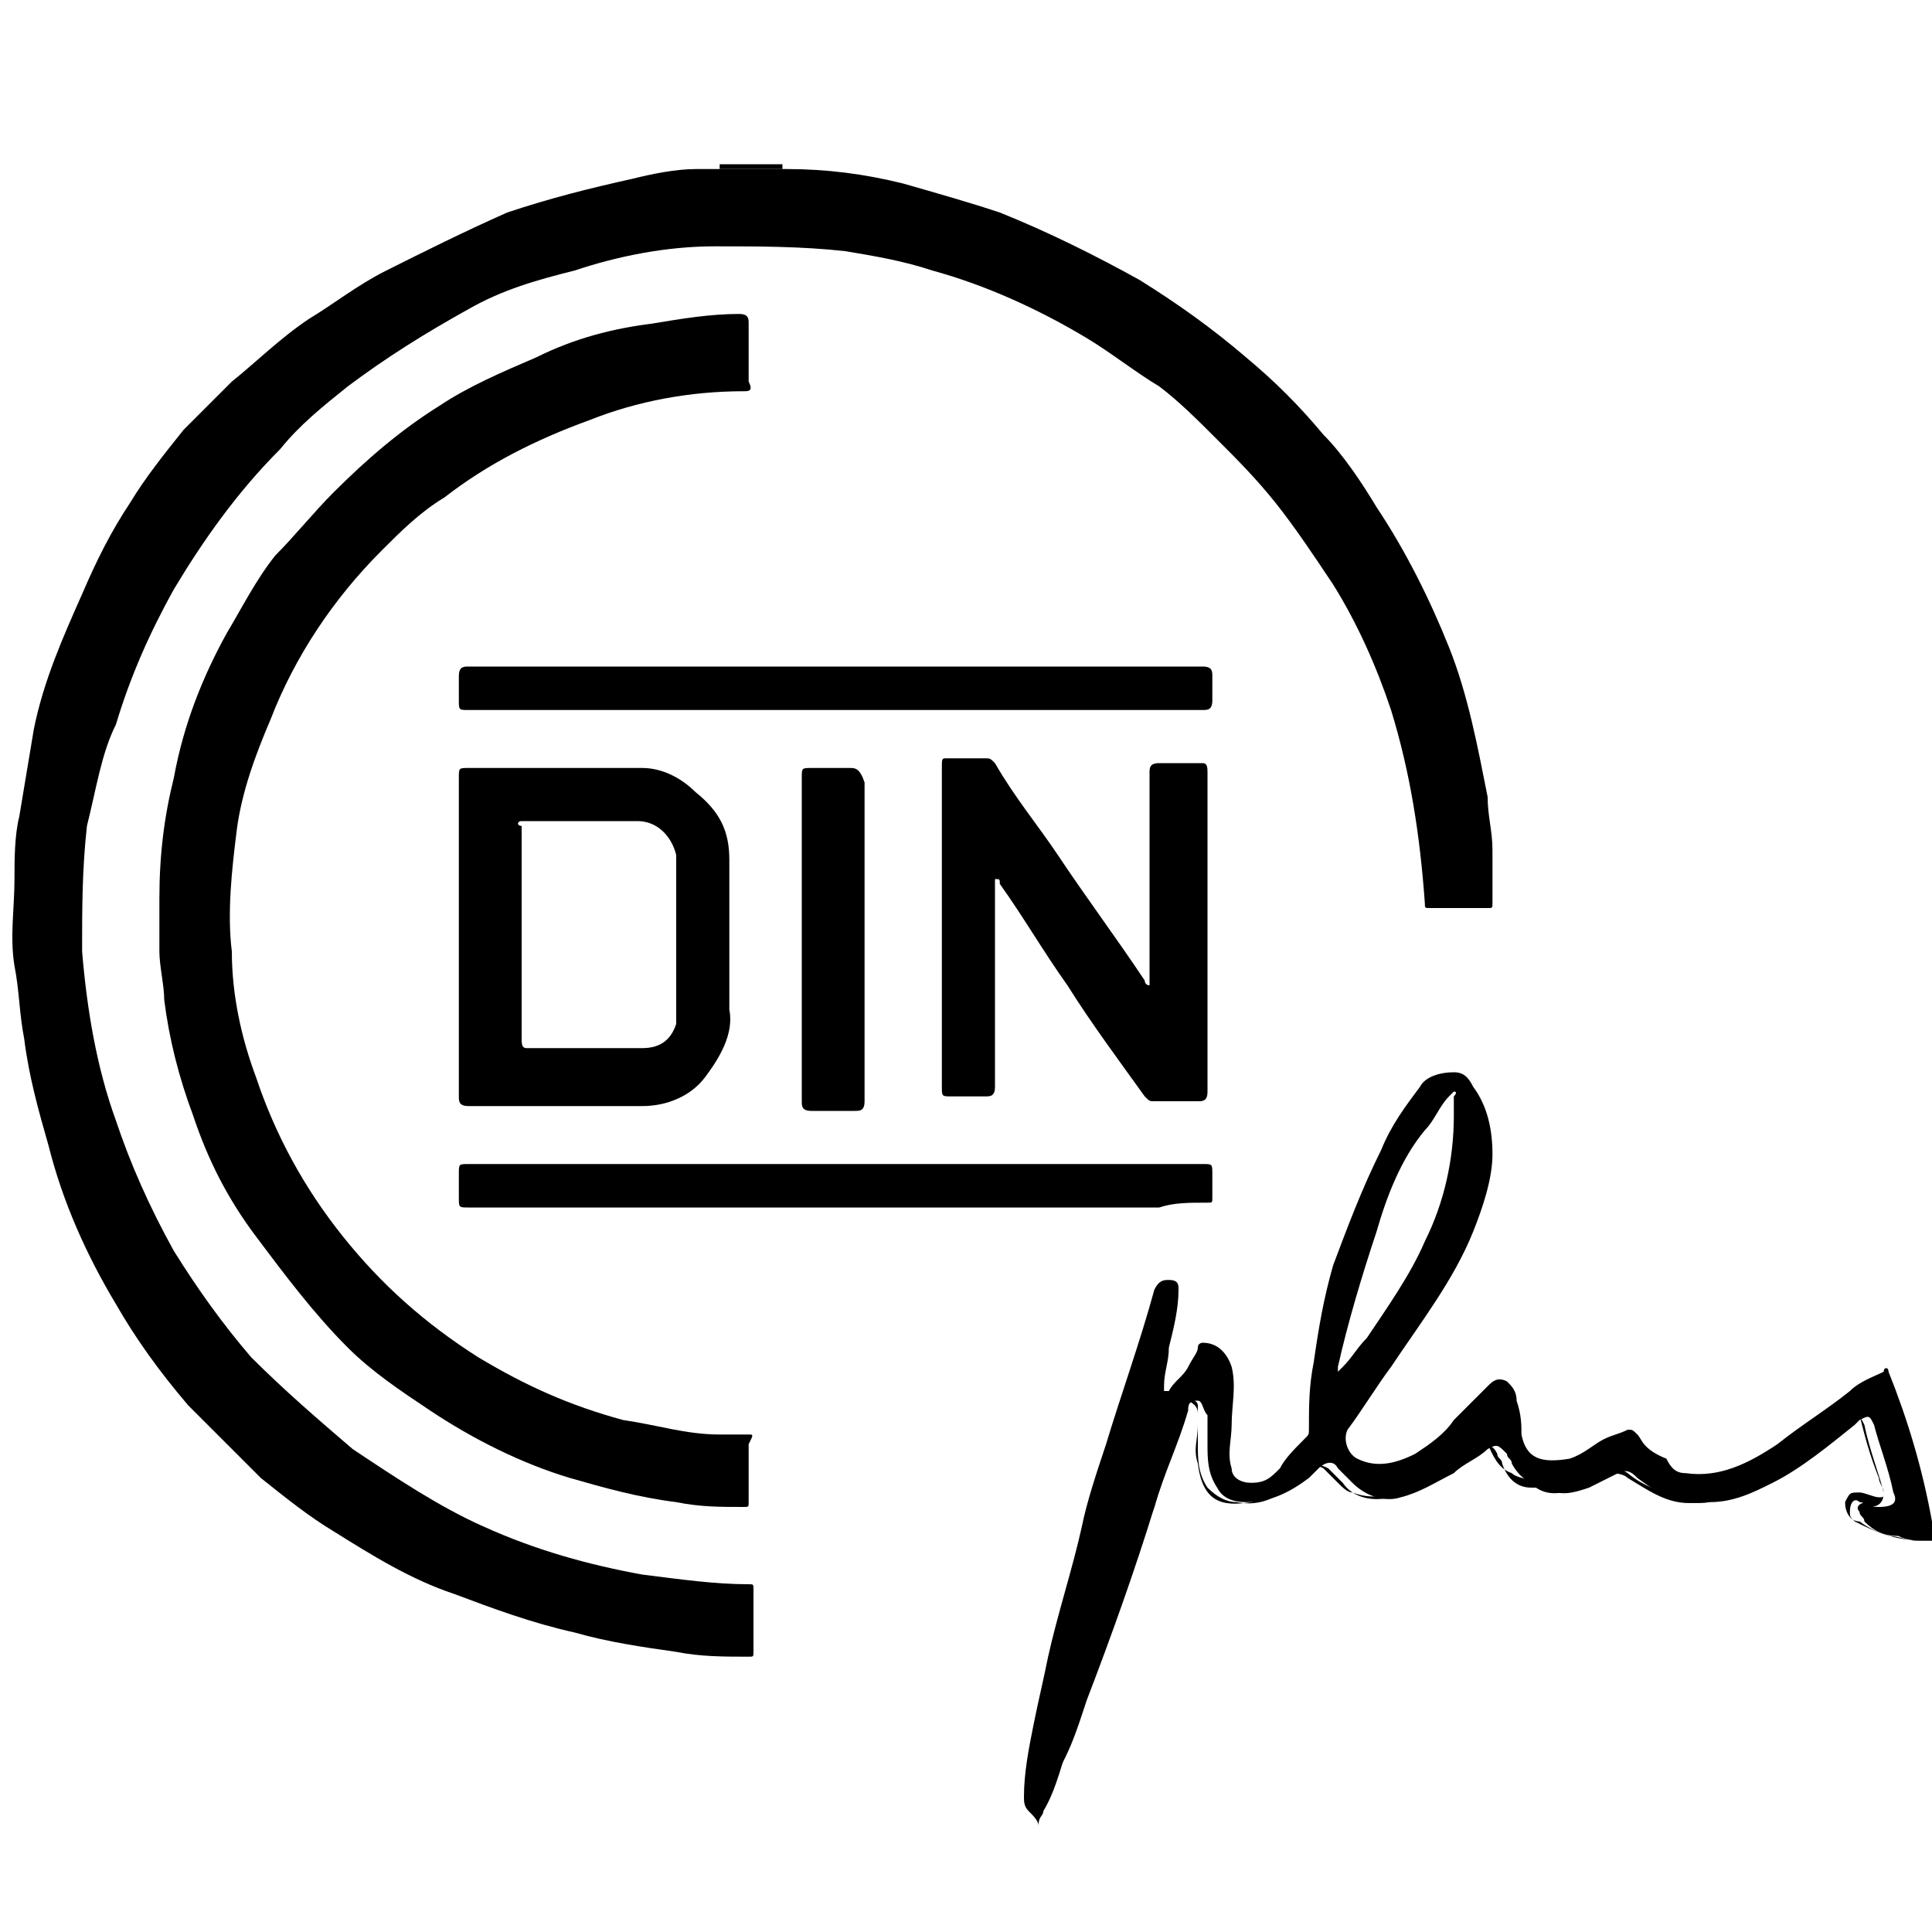
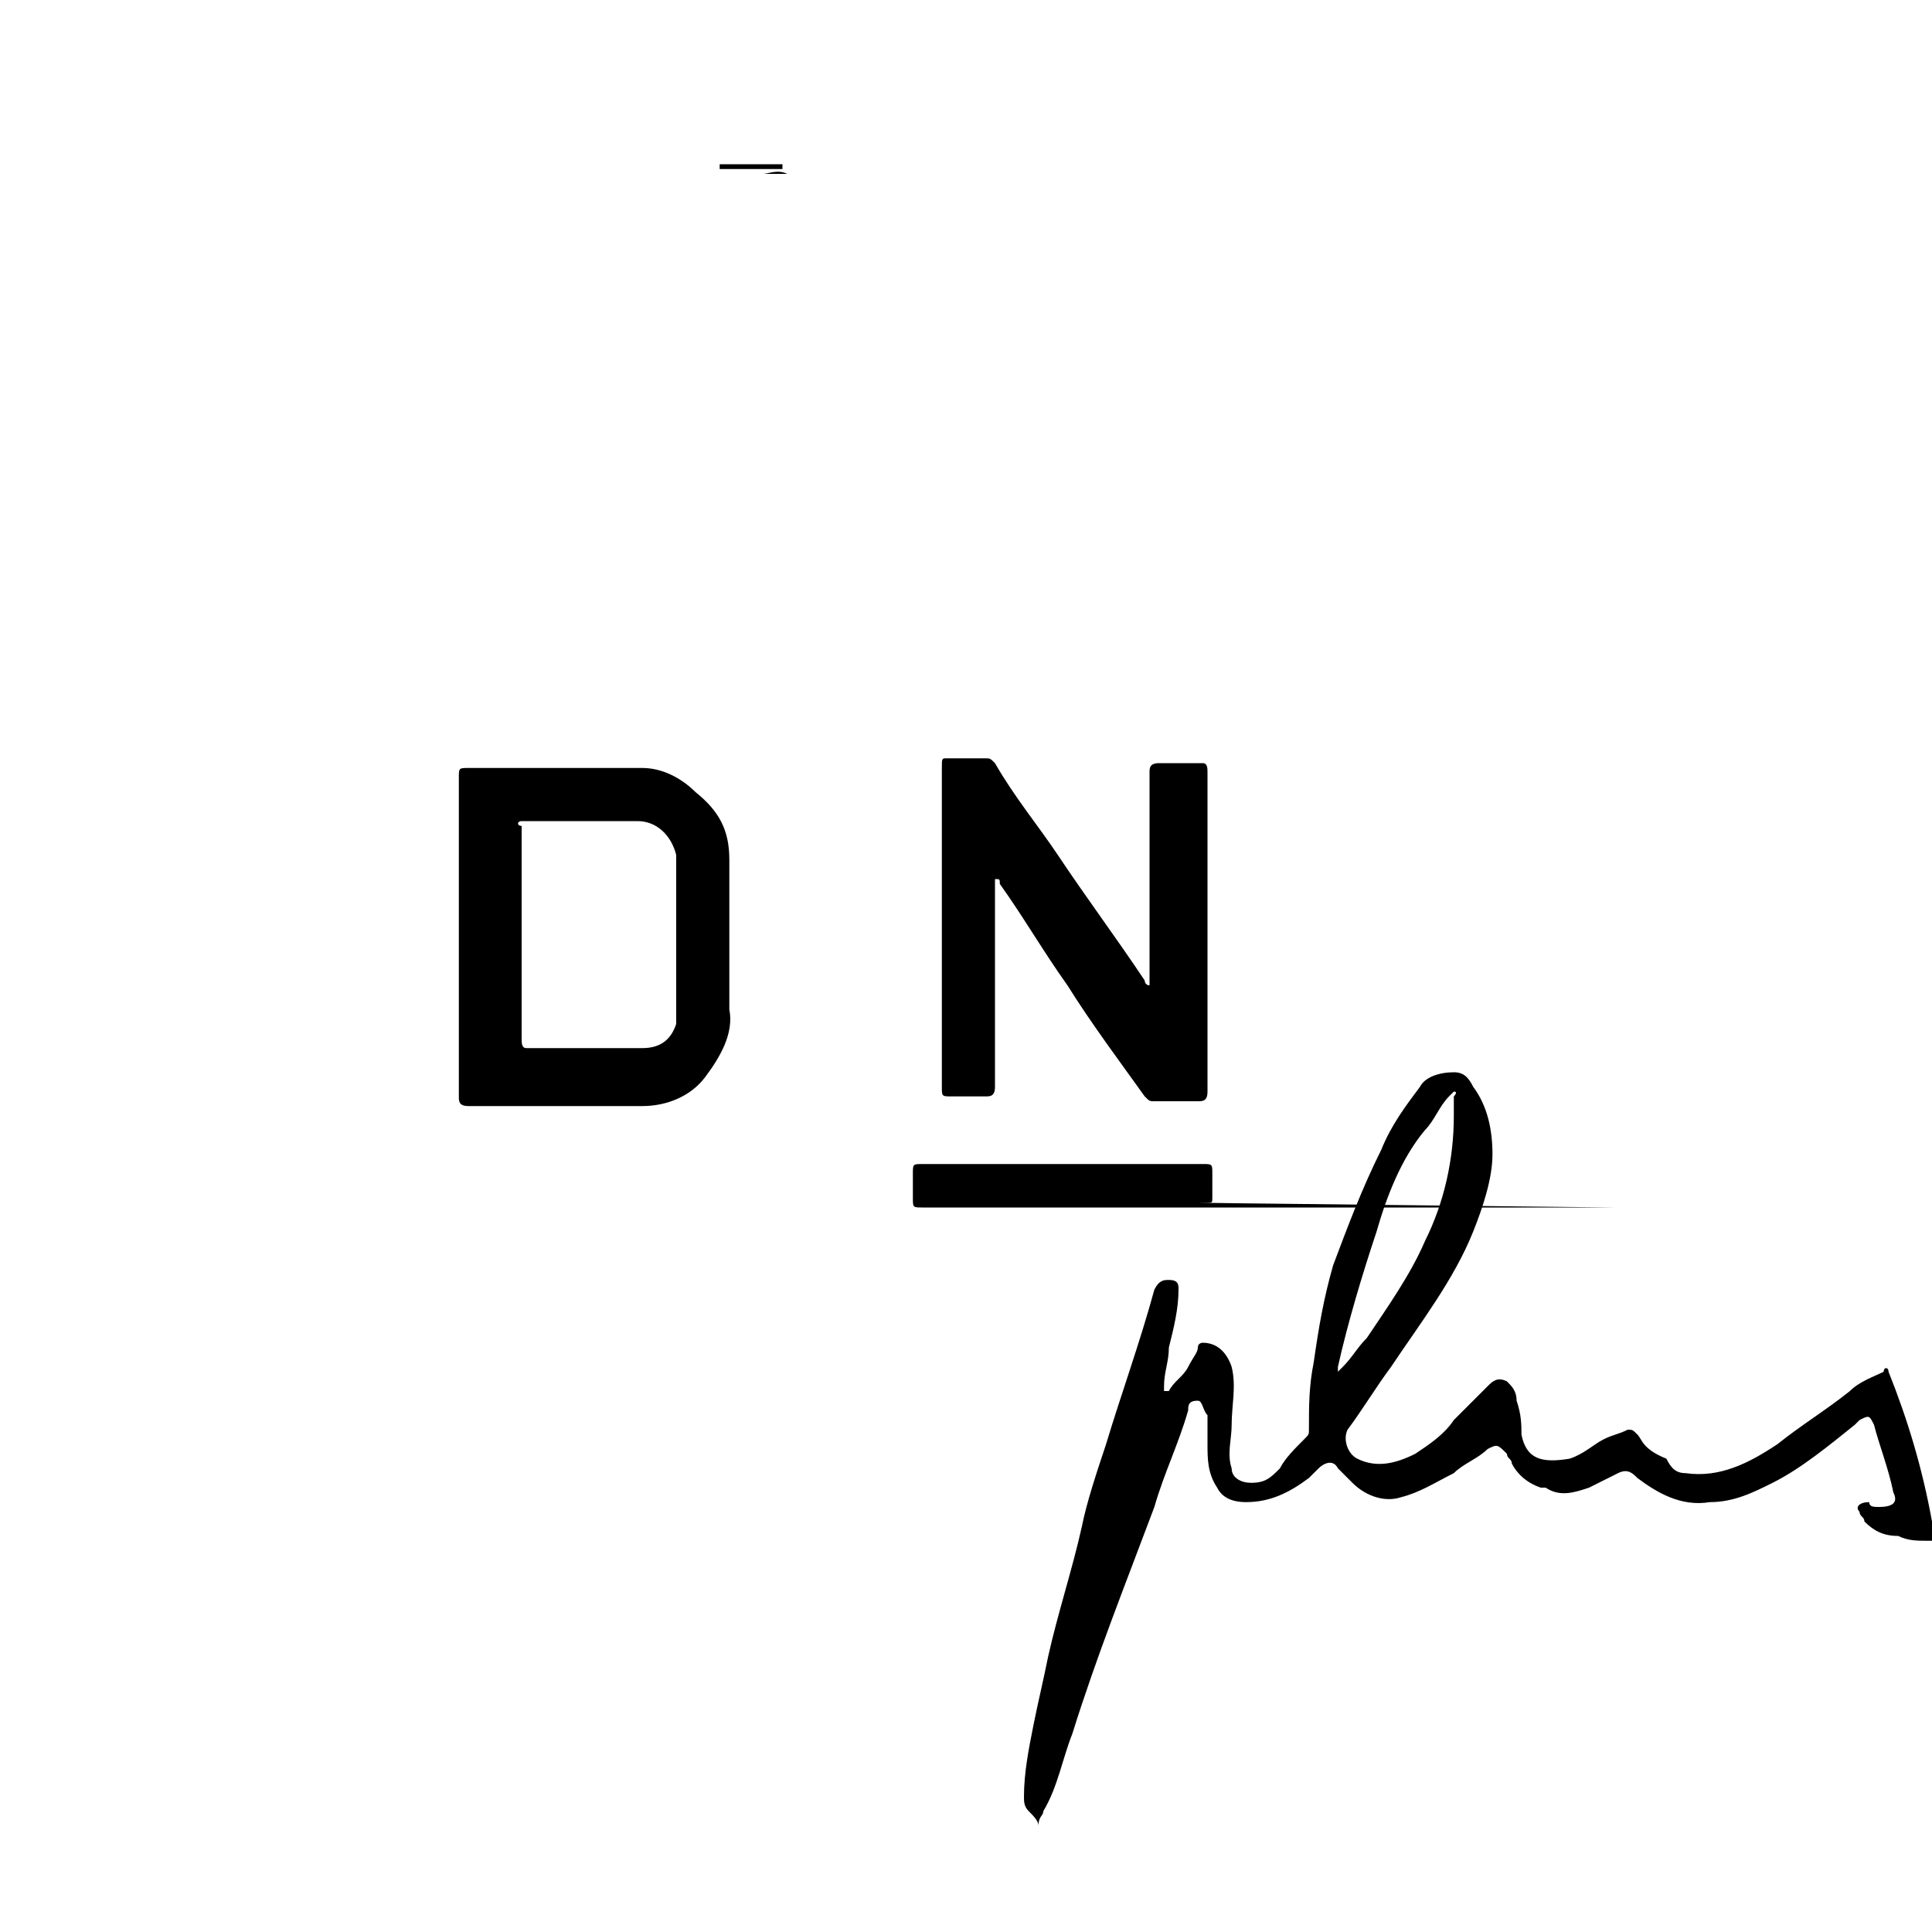
<svg xmlns="http://www.w3.org/2000/svg" version="1.1" id="Calque_1" x="0px" y="0px" viewBox="0 0 40 40" style="enable-background:new 0 0 40 40;" xml:space="preserve">
  <g>
    <path d="M21.6,37.5c0.3-0.5,0.4-1.1,0.6-1.6c0.5-1.6,1.1-3.1,1.7-4.7c0.2-0.7,0.5-1.3,0.7-2c0-0.1,0-0.2,0.2-0.2   c0.1,0,0.1,0.2,0.2,0.3c0,0.2,0,0.4,0,0.6c0,0.3,0,0.6,0.2,0.9c0.1,0.2,0.3,0.3,0.6,0.3c0.5,0,0.9-0.2,1.3-0.5   c0.1-0.1,0.1-0.1,0.2-0.2c0.1-0.1,0.3-0.2,0.4,0c0.1,0.1,0.2,0.2,0.3,0.3c0.3,0.3,0.7,0.4,1,0.3c0.4-0.1,0.7-0.3,1.1-0.5   c0.2-0.2,0.5-0.3,0.7-0.5c0.2-0.1,0.2-0.1,0.4,0.1c0,0.1,0.1,0.1,0.1,0.2c0.1,0.2,0.3,0.4,0.6,0.5c0,0,0,0,0.1,0   c0.3,0.2,0.6,0.1,0.9,0c0.2-0.1,0.4-0.2,0.6-0.3c0.2-0.1,0.3,0,0.4,0.1c0.4,0.3,0.9,0.6,1.5,0.5c0.5,0,0.9-0.2,1.3-0.4   c0.6-0.3,1.2-0.8,1.7-1.2c0,0,0.1-0.1,0.1-0.1c0.2-0.1,0.2-0.1,0.3,0.1c0.1,0.4,0.3,0.9,0.4,1.4c0.1,0.2,0,0.3-0.3,0.3   c-0.1,0-0.2,0-0.2-0.1c-0.2,0-0.3,0.1-0.2,0.2c0,0.1,0.1,0.1,0.1,0.2c0.2,0.2,0.4,0.3,0.7,0.3c0.2,0.1,0.4,0.1,0.6,0.1   c0.1,0,0.1,0,0.2,0c0,0,0-0.1,0-0.1c-0.1-0.1-0.1-0.2-0.1-0.3c-0.2-1.1-0.5-2.1-0.9-3.1c0-0.1-0.1-0.1-0.1,0   c-0.2,0.1-0.5,0.2-0.7,0.4c-0.5,0.4-1,0.7-1.5,1.1c-0.6,0.4-1.2,0.7-1.9,0.6c-0.2,0-0.3-0.1-0.4-0.3C34,30,34,29.8,33.9,29.7   c-0.1-0.1-0.1-0.1-0.2-0.1c-0.2,0.1-0.3,0.1-0.5,0.2c-0.2,0.1-0.4,0.3-0.7,0.4c-0.6,0.1-0.9,0-1-0.5c0-0.2,0-0.4-0.1-0.7   c0-0.2-0.1-0.3-0.2-0.4c-0.2-0.1-0.3,0-0.4,0.1c-0.2,0.2-0.5,0.5-0.7,0.7c-0.2,0.3-0.5,0.5-0.8,0.7c-0.4,0.2-0.8,0.3-1.2,0.1   c-0.2-0.1-0.3-0.4-0.2-0.6c0.3-0.4,0.6-0.9,0.9-1.3c0.6-0.9,1.3-1.8,1.7-2.8c0.2-0.5,0.4-1.1,0.4-1.6c0-0.5-0.1-1-0.4-1.4   c-0.1-0.2-0.2-0.3-0.4-0.3c-0.3,0-0.6,0.1-0.7,0.3c-0.3,0.4-0.6,0.8-0.8,1.3c-0.4,0.8-0.7,1.6-1,2.4c-0.2,0.7-0.3,1.3-0.4,2   c-0.1,0.5-0.1,0.9-0.1,1.4c0,0.1,0,0.1-0.1,0.2c-0.2,0.2-0.4,0.4-0.5,0.6c-0.2,0.2-0.3,0.3-0.6,0.3c-0.2,0-0.4-0.1-0.4-0.3   c-0.1-0.3,0-0.6,0-0.9c0-0.4,0.1-0.8,0-1.2c-0.1-0.3-0.3-0.5-0.6-0.5c0,0-0.1,0-0.1,0.1c0,0.1-0.1,0.2-0.2,0.4   c-0.1,0.2-0.3,0.3-0.4,0.5c0,0-0.1,0-0.1,0c0,0,0-0.1,0-0.1c0-0.3,0.1-0.5,0.1-0.8c0.1-0.4,0.2-0.8,0.2-1.2c0-0.1,0-0.2-0.2-0.2   c-0.1,0-0.2,0-0.3,0.2c-0.3,1.1-0.7,2.2-1,3.2c-0.2,0.6-0.4,1.2-0.5,1.7c-0.2,0.9-0.5,1.8-0.7,2.7c-0.1,0.5-0.2,0.9-0.3,1.4   c-0.1,0.5-0.2,1-0.2,1.5c0,0.1,0,0.2,0.1,0.3c0.1,0.1,0.2,0.2,0.2,0.3C21.5,37.6,21.6,37.6,21.6,37.5   C21.6,37.6,21.6,37.6,21.6,37.5z M27.7,28.3c0.2-0.9,0.5-1.9,0.8-2.8c0.2-0.7,0.5-1.5,1-2.1c0.2-0.2,0.3-0.5,0.5-0.7   c0,0,0.1-0.1,0.1-0.1c0.1,0,0,0.1,0,0.1c0,0.1,0,0.2,0,0.4c0,0.9-0.2,1.8-0.6,2.6c-0.3,0.7-0.8,1.4-1.2,2c-0.2,0.2-0.3,0.4-0.5,0.6   c0,0-0.1,0.1-0.1,0.1C27.7,28.4,27.7,28.4,27.7,28.3z" />
-     <path d="M22.5,35.2c0.5-1.3,1-2.7,1.4-4c0.2-0.7,0.5-1.4,0.7-2.1c0,0,0-0.1,0.1-0.1c0.1,0,0.1,0.1,0.1,0.1c0,0.1,0,0.3,0,0.4   c0,0.3-0.1,0.5,0,0.8c0.1,0.8,0.5,0.9,1.1,0.8c0.5-0.1,0.8-0.4,1.1-0.7c0.1-0.1,0.2-0.1,0.4,0c0.1,0.1,0.2,0.2,0.3,0.3   c0.1,0.1,0.2,0.2,0.3,0.2c0.5,0.2,1,0,1.4-0.2c0.4-0.2,0.8-0.5,1.2-0.8c0.1-0.1,0.1-0.1,0.2,0c0.1,0.2,0.2,0.5,0.5,0.6   c0.1,0.1,0.3,0.1,0.5,0.2c0.2,0.1,0.3,0.1,0.5,0.1c0.2-0.1,0.5-0.2,0.7-0.3c0.2-0.1,0.4-0.2,0.7,0c0.6,0.5,1.3,0.5,2,0.3   c0.7-0.2,1.2-0.6,1.8-1c0.3-0.2,0.5-0.4,0.8-0.6c0.1-0.1,0.1-0.1,0.2,0.1c0.1,0.4,0.2,0.8,0.4,1.3c0,0.1,0.1,0.2,0.1,0.3   c0,0.1,0,0.1-0.1,0.1c-0.1,0-0.3-0.1-0.4-0.1c-0.2,0-0.2,0-0.3,0.2c0,0.2,0.1,0.4,0.3,0.4c0.4,0.3,0.9,0.4,1.4,0.4c0,0-0.1,0-0.2,0   c-0.2,0-0.4-0.1-0.6-0.1c-0.3-0.1-0.5-0.2-0.7-0.3c-0.1-0.1-0.1-0.1-0.1-0.2c0-0.2,0.1-0.3,0.2-0.2c0.1,0,0.2,0.1,0.2,0.1   c0.2,0,0.3-0.1,0.3-0.3c-0.1-0.4-0.3-0.9-0.4-1.4c-0.1-0.2-0.1-0.2-0.3-0.1c0,0-0.1,0.1-0.1,0.1c-0.6,0.5-1.1,0.9-1.7,1.2   c-0.4,0.2-0.8,0.4-1.3,0.4c-0.6,0.1-1-0.2-1.5-0.5c-0.1-0.1-0.3-0.1-0.4-0.1c-0.2,0.1-0.4,0.2-0.6,0.3c-0.3,0.1-0.6,0.2-0.9,0   c0,0,0,0-0.1,0c-0.3,0-0.5-0.2-0.6-0.5c0-0.1-0.1-0.1-0.1-0.2c-0.1-0.2-0.2-0.2-0.4-0.1c-0.2,0.2-0.5,0.3-0.7,0.5   c-0.3,0.2-0.7,0.4-1.1,0.5c-0.4,0.1-0.8,0-1-0.3c-0.1-0.1-0.2-0.2-0.3-0.3c-0.2-0.1-0.3-0.1-0.4,0c-0.1,0.1-0.1,0.1-0.2,0.2   c-0.4,0.4-0.8,0.6-1.3,0.5c-0.2,0-0.4-0.1-0.6-0.3c-0.2-0.3-0.2-0.6-0.2-0.9c0-0.2,0-0.4,0-0.6c0-0.1,0-0.2-0.2-0.3   c-0.1,0-0.1,0.1-0.2,0.2c-0.2,0.7-0.4,1.3-0.7,2c-0.6,1.6-1.1,3.1-1.7,4.7c-0.2,0.5-0.3,1.1-0.6,1.6c0,0,0,0.1,0,0.1   c0.1-0.2,0.2-0.3,0.2-0.5C22.1,36.5,22.3,35.8,22.5,35.2z" />
    <path d="M15.7,3.5c0.2,0,0.4,0,0.5,0h0l0,0c0,0,0,0,0-0.1c-0.4,0-0.9,0-1.3,0c0,0,0,0,0,0.1C15.2,3.5,15.5,3.5,15.7,3.5z" />
-     <path d="M15.6,32.9c0-0.1,0-0.1-0.1-0.1c-0.7,0-1.4-0.1-2.2-0.2c-1.1-0.2-2.2-0.5-3.3-1c-0.9-0.4-1.8-1-2.7-1.6   c-0.7-0.6-1.4-1.2-2.1-1.9c-0.6-0.7-1.1-1.4-1.6-2.2c-0.5-0.9-0.9-1.8-1.2-2.7c-0.4-1.1-0.6-2.3-0.7-3.5c0-0.9,0-1.7,0.1-2.6   C2,16.3,2.1,15.6,2.4,15c0.3-1,0.7-1.9,1.2-2.8c0.6-1,1.3-2,2.2-2.9C6.2,8.8,6.7,8.4,7.2,8C8,7.4,8.8,6.9,9.7,6.4   c0.7-0.4,1.4-0.6,2.2-0.8c0.9-0.3,1.9-0.5,2.9-0.5c0.9,0,1.8,0,2.7,0.1c0.6,0.1,1.2,0.2,1.8,0.4c1.1,0.3,2.2,0.8,3.2,1.4   c0.5,0.3,1,0.7,1.5,1c0.4,0.3,0.8,0.7,1.2,1.1c0.4,0.4,0.8,0.8,1.2,1.3c0.4,0.5,0.8,1.1,1.2,1.7c0.5,0.8,0.9,1.7,1.2,2.6   c0.4,1.3,0.6,2.6,0.7,4c0,0.1,0,0.1,0.1,0.1c0.4,0,0.8,0,1.2,0c0.1,0,0.1,0,0.1-0.1c0-0.4,0-0.7,0-1.1c0-0.4-0.1-0.7-0.1-1.1   c-0.2-1-0.4-2.1-0.8-3.1c-0.4-1-0.9-2-1.5-2.9C28.2,10,27.8,9.4,27.4,9c-0.5-0.6-1-1.1-1.6-1.6c-0.7-0.6-1.4-1.1-2.2-1.6   c-0.9-0.5-1.9-1-2.9-1.4c-0.6-0.2-1.3-0.4-2-0.6c-0.8-0.2-1.6-0.3-2.4-0.3c0,0-0.1,0-0.1,0c-0.4,0-0.7,0-1.1,0c-0.1,0-0.1,0-0.1,0   c-0.2,0-0.4,0-0.6,0c-0.4,0-0.9,0.1-1.3,0.2c-0.9,0.2-1.7,0.4-2.6,0.7C9.6,4.8,8.8,5.2,8,5.6c-0.6,0.3-1.1,0.7-1.6,1   C5.8,7,5.3,7.5,4.8,7.9c-0.3,0.3-0.6,0.6-1,1c-0.4,0.5-0.8,1-1.1,1.5C2.3,11,2,11.6,1.7,12.3c-0.4,0.9-0.8,1.8-1,2.8   c-0.1,0.6-0.2,1.2-0.3,1.8c-0.1,0.4-0.1,0.9-0.1,1.3c0,0.6-0.1,1.2,0,1.8c0.1,0.5,0.1,1,0.2,1.5c0.1,0.8,0.3,1.5,0.5,2.2   c0.3,1.2,0.8,2.3,1.4,3.3c0.4,0.7,0.9,1.4,1.5,2.1c0.5,0.5,1,1,1.5,1.5c0.5,0.4,1,0.8,1.5,1.1c0.8,0.5,1.6,1,2.5,1.3   c0.8,0.3,1.6,0.6,2.5,0.8c0.7,0.2,1.4,0.3,2.1,0.4c0.5,0.1,1,0.1,1.5,0.1c0.1,0,0.1,0,0.1-0.1C15.6,33.7,15.6,33.3,15.6,32.9z" />
    <path d="M15.1,3.6c0.4,0,0.7,0,1.1,0c0.1,0,0.1,0,0.1,0h0c-0.2-0.1-0.4,0-0.5,0c-0.3,0-0.5,0-0.8,0C15,3.6,15,3.6,15.1,3.6z" />
-     <path d="M15.5,29.7c-0.2,0-0.4,0-0.6,0c-0.7,0-1.3-0.2-2-0.3c-1.1-0.3-2-0.7-3-1.3c-1.1-0.7-2-1.5-2.8-2.5c-0.8-1-1.4-2.1-1.8-3.3   c-0.3-0.8-0.5-1.7-0.5-2.6c-0.1-0.8,0-1.7,0.1-2.5c0.1-0.8,0.4-1.6,0.7-2.3c0.5-1.3,1.3-2.5,2.3-3.5c0.4-0.4,0.8-0.8,1.3-1.1   c0.9-0.7,1.9-1.2,3-1.6c1-0.4,2.1-0.6,3.2-0.6c0.1,0,0.2,0,0.1-0.2c0-0.4,0-0.8,0-1.2c0-0.1,0-0.2-0.2-0.2c-0.6,0-1.2,0.1-1.8,0.2   c-0.8,0.1-1.6,0.3-2.4,0.7c-0.7,0.3-1.4,0.6-2,1c-0.8,0.5-1.5,1.1-2.2,1.8c-0.4,0.4-0.8,0.9-1.2,1.3c-0.4,0.5-0.7,1.1-1,1.6   c-0.5,0.9-0.9,1.9-1.1,3c-0.2,0.8-0.3,1.6-0.3,2.5c0,0.4,0,0.7,0,1.1c0,0.3,0.1,0.7,0.1,1c0.1,0.8,0.3,1.6,0.6,2.4   c0.3,0.9,0.7,1.7,1.3,2.5c0.6,0.8,1.2,1.6,1.9,2.3c0.5,0.5,1.1,0.9,1.7,1.3c0.9,0.6,1.9,1.1,2.9,1.4c0.7,0.2,1.4,0.4,2.2,0.5   c0.5,0.1,0.9,0.1,1.4,0.1c0.1,0,0.1,0,0.1-0.1c0-0.2,0-0.4,0-0.6c0-0.2,0-0.4,0-0.6C15.6,29.7,15.6,29.7,15.5,29.7z" />
    <path d="M20.6,18.2c0.1,0,0.1,0,0.1,0.1c0.5,0.7,0.9,1.4,1.4,2.1c0.5,0.8,1.1,1.6,1.6,2.3c0.1,0.1,0.1,0.1,0.2,0.1   c0.3,0,0.6,0,0.9,0c0.1,0,0.2,0,0.2-0.2c0-1.1,0-2.2,0-3.3c0-1.1,0-2.2,0-3.3c0-0.1,0-0.2-0.1-0.2c-0.3,0-0.6,0-0.9,0   c-0.2,0-0.2,0.1-0.2,0.2c0,1.4,0,2.9,0,4.3c0,0,0,0.1,0,0.1c-0.1,0-0.1-0.1-0.1-0.1c-0.6-0.9-1.2-1.7-1.8-2.6   c-0.4-0.6-0.9-1.2-1.3-1.9c-0.1-0.1-0.1-0.1-0.2-0.1c-0.3,0-0.5,0-0.8,0c-0.1,0-0.1,0-0.1,0.2c0,0.7,0,1.4,0,2.1c0,1.5,0,3,0,4.5   c0,0.2,0,0.2,0.2,0.2c0.2,0,0.5,0,0.7,0c0.1,0,0.2,0,0.2-0.2c0-1.4,0-2.9,0-4.3C20.6,18.3,20.6,18.2,20.6,18.2z" />
    <path d="M9.7,22.9c0.6,0,1.3,0,1.9,0c0.6,0,1.2,0,1.7,0c0.5,0,1-0.2,1.3-0.6c0.3-0.4,0.6-0.9,0.5-1.4c0-1,0-2.1,0-3.1   c0-0.6-0.2-1-0.7-1.4c-0.3-0.3-0.7-0.5-1.1-0.5c-1.2,0-2.4,0-3.6,0c-0.2,0-0.2,0-0.2,0.2c0,2.2,0,4.4,0,6.6   C9.5,22.8,9.5,22.9,9.7,22.9z M10.8,17c0.8,0,1.6,0,2.4,0c0.4,0,0.7,0.3,0.8,0.7c0,1,0,2.1,0,3.1c0,0.1,0,0.2,0,0.4   c-0.1,0.3-0.3,0.5-0.7,0.5c-0.8,0-1.6,0-2.4,0c-0.1,0-0.1-0.1-0.1-0.2c0-0.7,0-1.5,0-2.2c0-0.7,0-1.4,0-2.2   C10.7,17.1,10.7,17,10.8,17z" />
-     <path d="M24.9,13.8c-5.1,0-10.1,0-15.2,0c0,0,0,0,0,0c-0.1,0-0.2,0-0.2,0.2c0,0.2,0,0.4,0,0.5c0,0.2,0,0.2,0.2,0.2   c2.5,0,5.1,0,7.6,0c2.3,0,4.6,0,6.8,0c0.3,0,0.5,0,0.8,0c0.1,0,0.2,0,0.2-0.2c0-0.2,0-0.3,0-0.5C25.1,13.9,25.1,13.8,24.9,13.8z" />
-     <path d="M25,24.9c0.1,0,0.1,0,0.1-0.1c0-0.2,0-0.4,0-0.5c0-0.2,0-0.2-0.2-0.2c-3.1,0-6.2,0-9.4,0c-1.9,0-3.9,0-5.8,0   c-0.2,0-0.2,0-0.2,0.2c0,0.2,0,0.3,0,0.5c0,0.2,0,0.2,0.2,0.2c2.5,0,5.1,0,7.6,0c2.2,0,4.4,0,6.7,0C24.3,24.9,24.6,24.9,25,24.9z" />
-     <path d="M17.6,15.9c-0.3,0-0.5,0-0.8,0c-0.2,0-0.2,0-0.2,0.2c0,1.7,0,3.3,0,5c0,0.6,0,1.1,0,1.7c0,0.1,0,0.2,0.2,0.2   c0.3,0,0.6,0,0.9,0c0.1,0,0.2,0,0.2-0.2c0-1.1,0-2.2,0-3.3c0-1.1,0-2.2,0-3.3C17.8,15.9,17.7,15.9,17.6,15.9z" />
+     <path d="M25,24.9c0.1,0,0.1,0,0.1-0.1c0-0.2,0-0.4,0-0.5c0-0.2,0-0.2-0.2-0.2c-1.9,0-3.9,0-5.8,0   c-0.2,0-0.2,0-0.2,0.2c0,0.2,0,0.3,0,0.5c0,0.2,0,0.2,0.2,0.2c2.5,0,5.1,0,7.6,0c2.2,0,4.4,0,6.7,0C24.3,24.9,24.6,24.9,25,24.9z" />
  </g>
</svg>